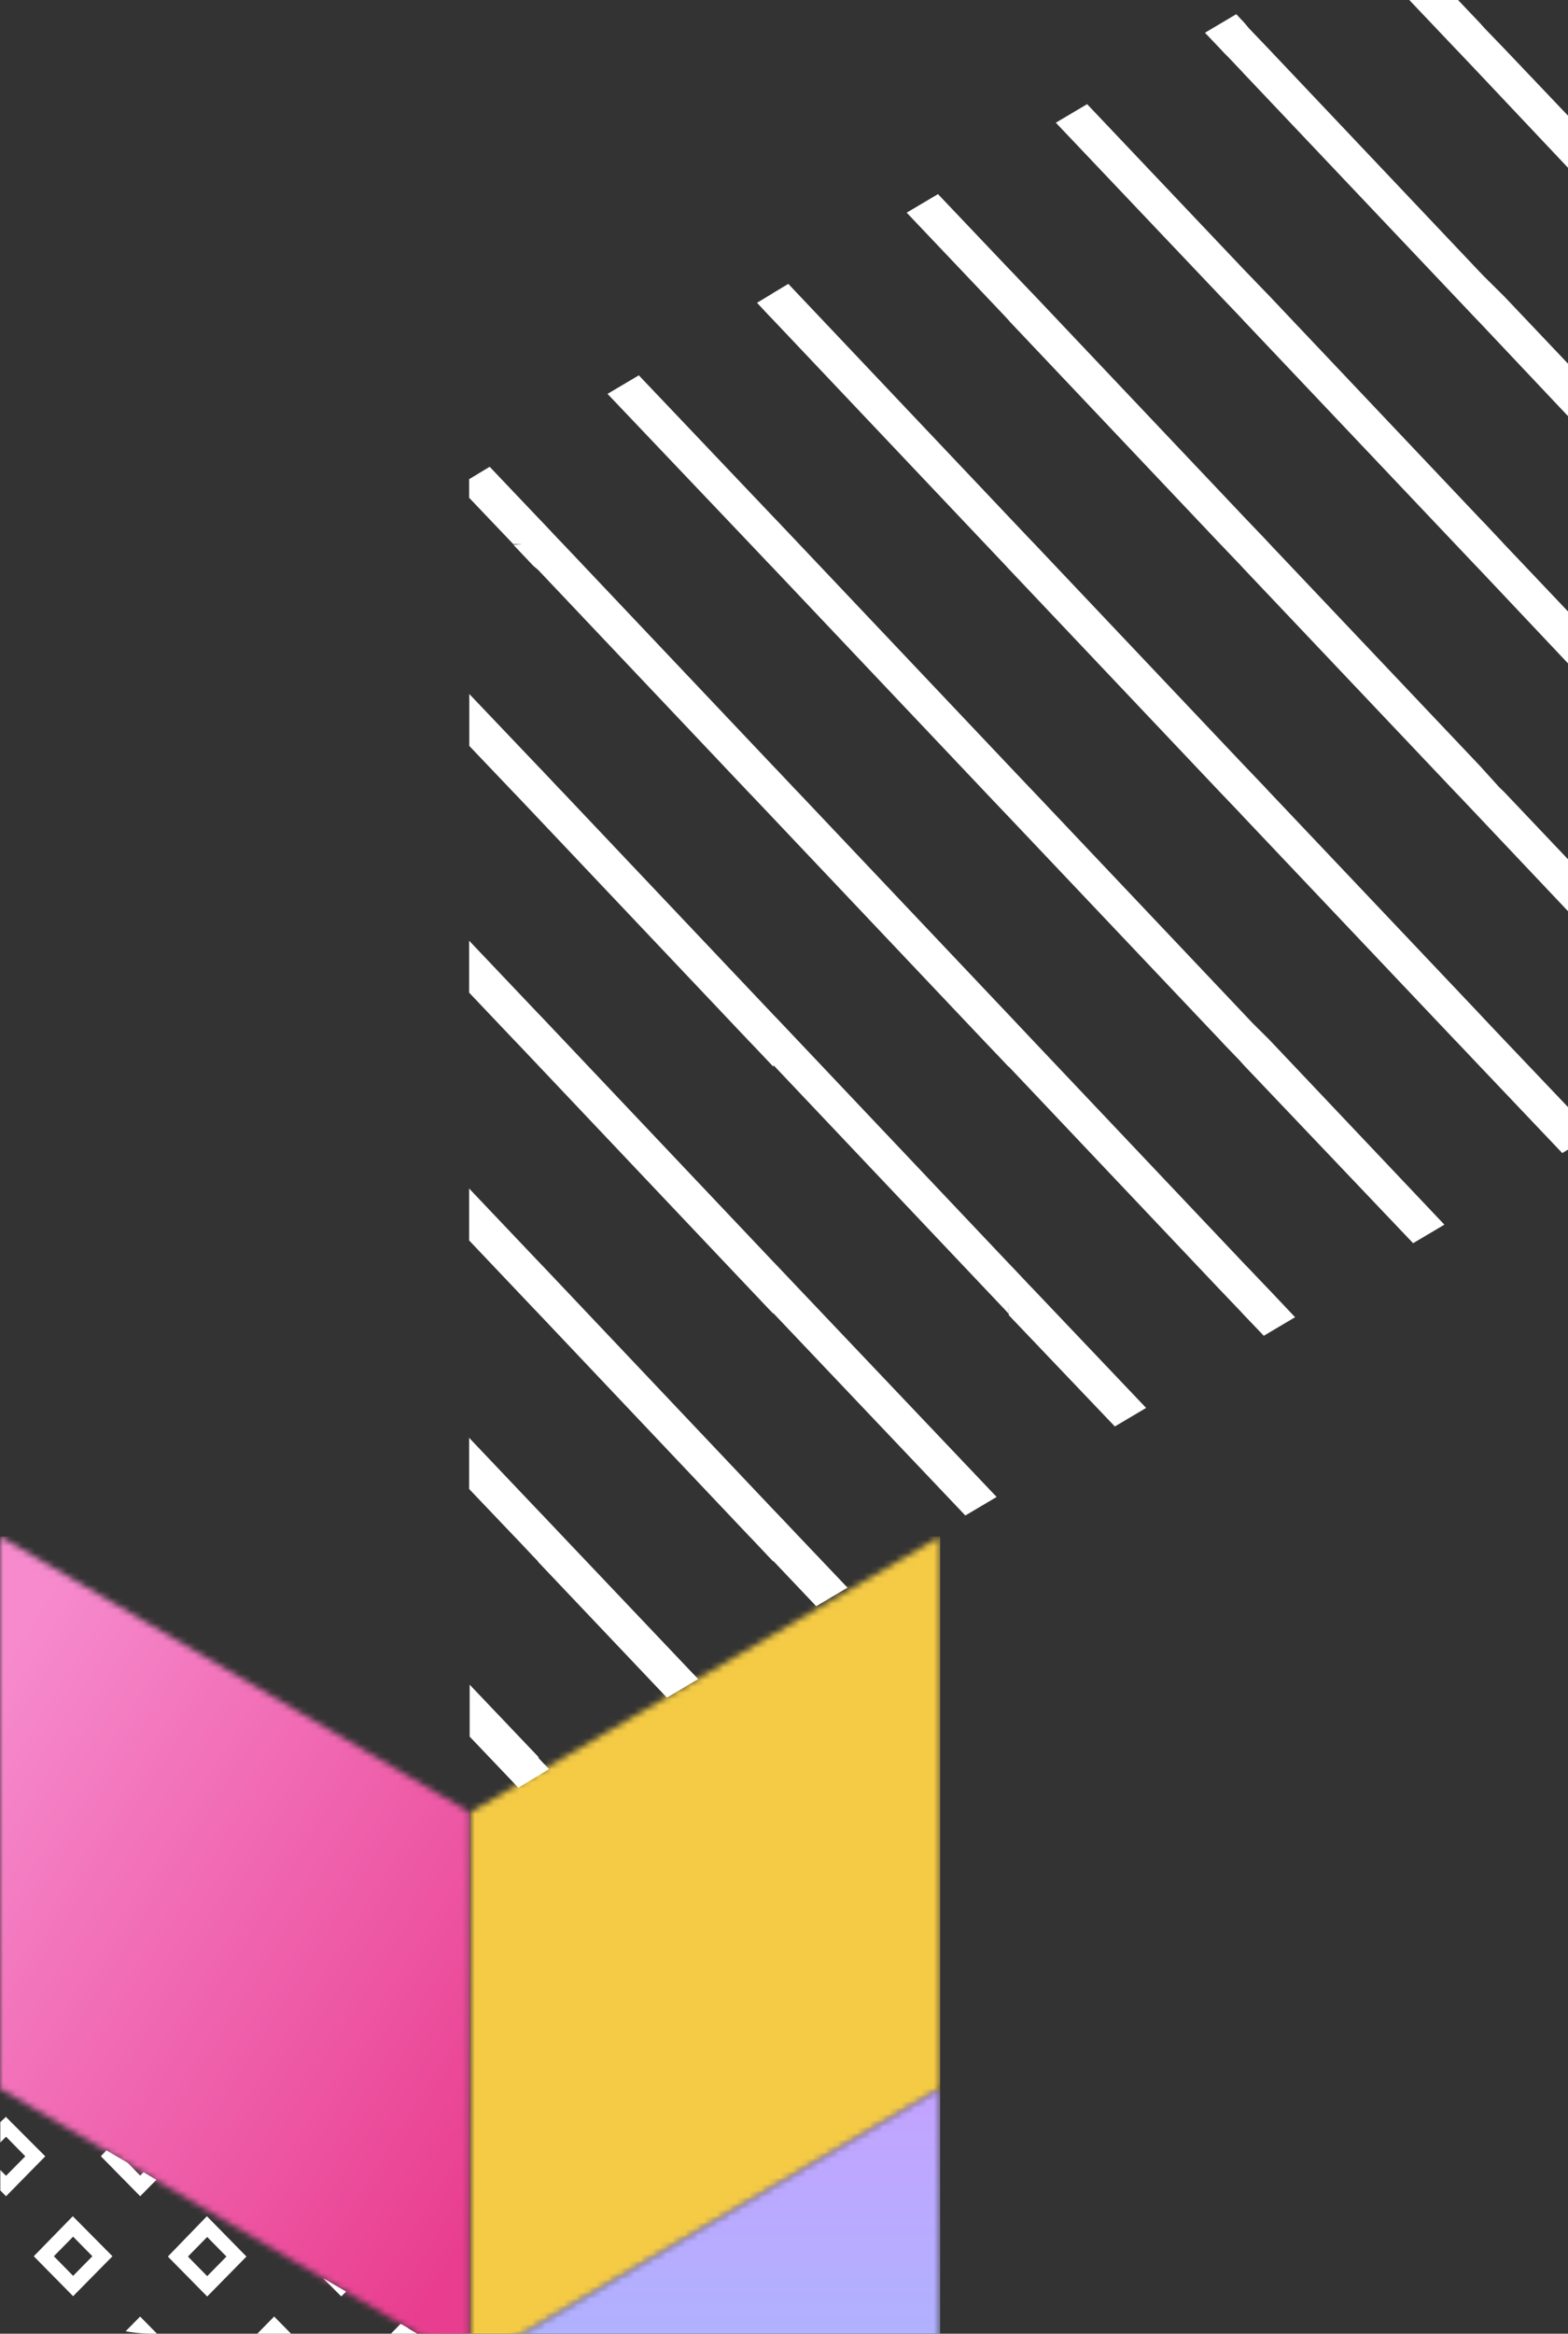
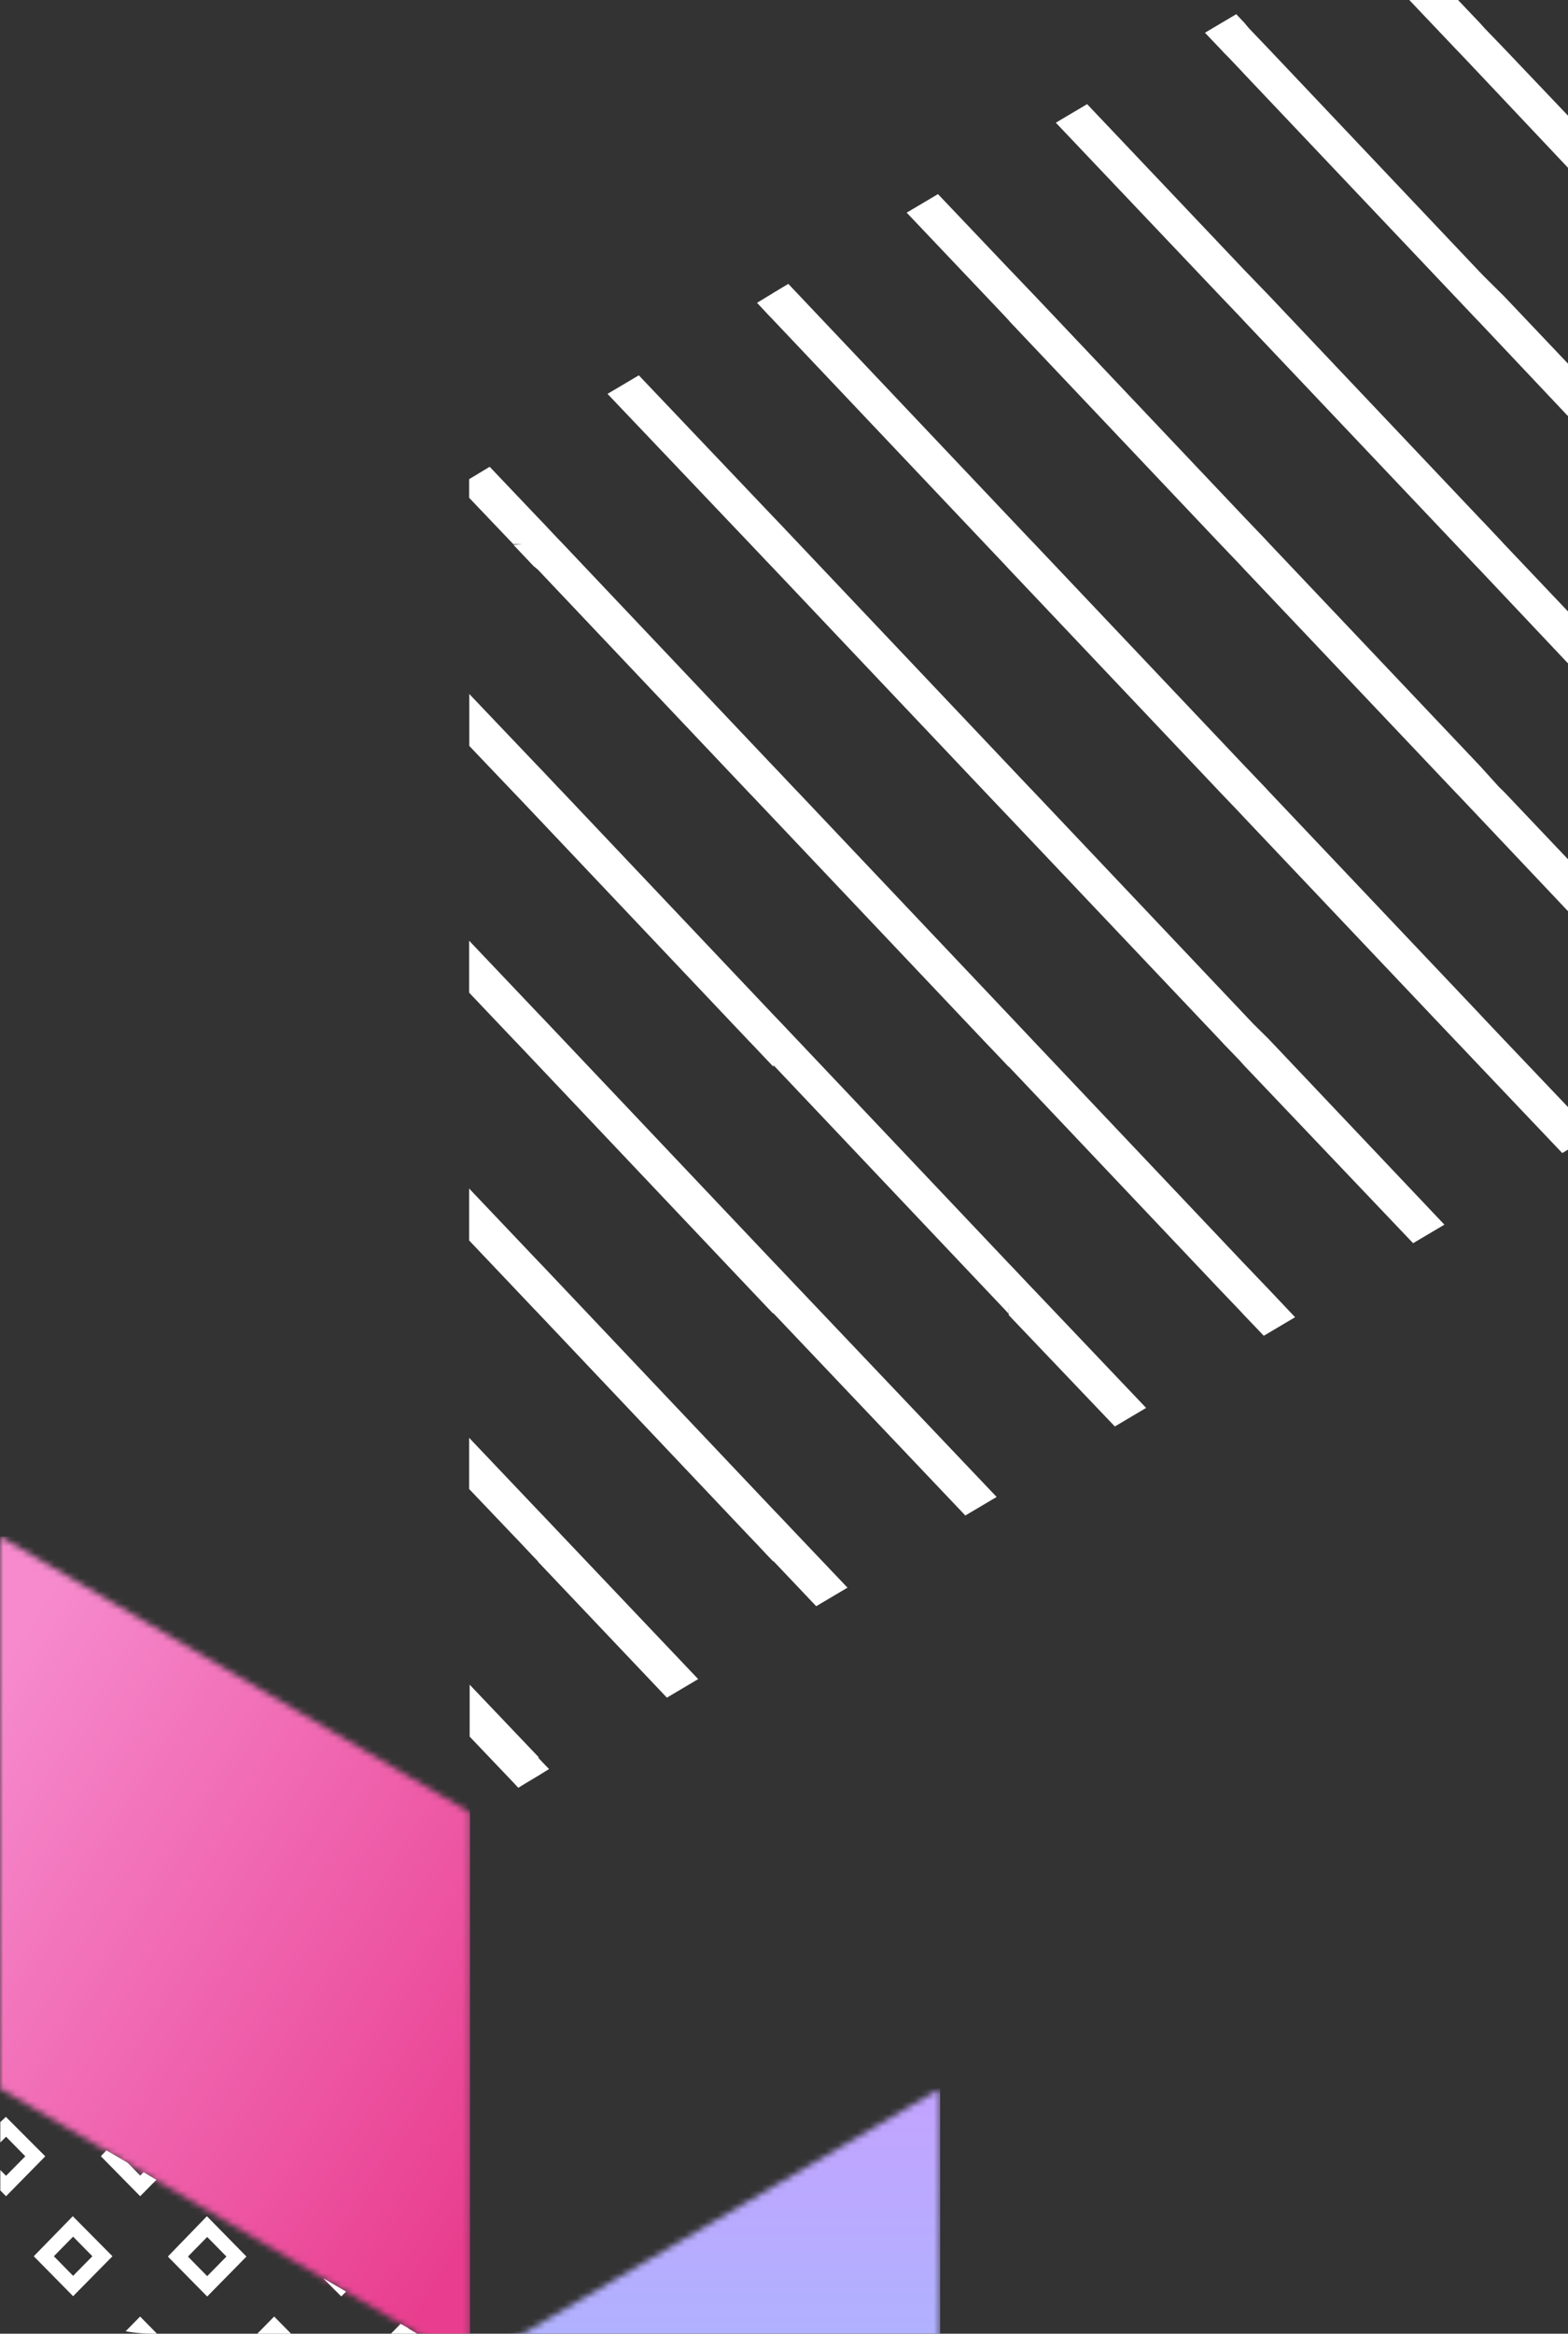
<svg xmlns="http://www.w3.org/2000/svg" width="246" height="366" viewBox="0 0 246 366" fill="none">
  <rect x="0" y="0" width="246" height="366" fill="#333333" stroke="none" />
  <g clip-path="url(#clip0_314_12384)">
    <mask id="mask0_314_12384" style="mask-type:luminance" maskUnits="userSpaceOnUse" x="0" y="240" width="74" height="131">
      <path d="M73.749 284.258V370.838L0 327.554V240.974L73.749 284.258Z" fill="white" />
    </mask>
    <g mask="url(#mask0_314_12384)">
      <path d="M73.749 240.974H0V370.838H73.749V240.974Z" fill="url(#paint0_linear_314_12384)" />
    </g>
    <mask id="mask1_314_12384" style="mask-type:luminance" maskUnits="userSpaceOnUse" x="73" y="240" width="75" height="131">
      <path d="M73.752 284.258L147.501 240.974V327.554L73.752 370.838V284.258Z" fill="white" />
    </mask>
    <g mask="url(#mask1_314_12384)">
      <g style="mix-blend-mode:multiply">
-         <path d="M147.501 240.974H73.752V370.838H147.501V240.974Z" fill="#F5CB45" />
-       </g>
+         </g>
    </g>
    <mask id="mask2_314_12384" style="mask-type:luminance" maskUnits="userSpaceOnUse" x="73" y="327" width="75" height="131">
      <path d="M73.752 370.839L147.501 327.555V414.123L73.752 457.419V370.839Z" fill="white" />
    </mask>
    <g mask="url(#mask2_314_12384)">
      <path d="M147.501 327.555H73.752V457.419H147.501V327.555Z" fill="url(#paint1_linear_314_12384)" />
    </g>
    <path d="M68.355 416.62L73.749 422.105V418.9L71.507 416.62L73.749 414.339V411.194L68.355 416.62ZM68.355 447.984L73.749 453.47V450.277L71.507 447.984L73.749 445.704V442.499L68.355 447.984ZM64.004 426.03V429.199L67.025 432.26H70.177L64.004 425.994V426.03ZM67.025 432.296L64.004 435.369L61.032 432.308L64.052 429.247V426.042L57.892 432.308L64.064 438.574L70.237 432.308H67.025V432.296ZM61.032 369.566L64.052 366.505V365.125L62.854 364.453L57.82 369.566L63.992 375.844L70.165 369.566L68.223 367.622L63.968 365.125V366.505L66.989 369.578L63.968 372.651L61.032 369.566ZM53.541 360.156L54.296 359.399L50.7 357.299L53.541 360.156ZM53.541 391.532L47.368 385.255L53.541 378.977L59.713 385.255L53.541 391.532ZM50.52 385.255L53.541 388.328L56.561 385.255L53.541 382.182L50.52 385.255ZM53.541 422.897L47.368 416.62L53.541 410.354L59.713 416.62L53.541 422.897ZM50.52 416.62L53.541 419.692L56.561 416.62L53.493 413.595L50.52 416.62ZM64.052 394.665V397.87L67.085 400.931H70.225L64.052 394.665ZM57.88 400.931L64.052 407.209L70.225 400.931H67.025L64.004 403.992L61.032 400.931L64.052 397.87V394.665L57.88 400.931ZM46.038 400.931L42.969 403.992L39.949 400.919L42.969 397.858V394.653L36.809 400.919L42.969 407.197L49.142 400.919L42.969 394.653V397.846L46.038 400.931ZM51.156 444.143L53.157 445.344L53.541 444.948L54.967 446.412L58.982 448.813L59.701 448.068L53.541 441.803L51.156 444.143ZM21.982 366.505L25.014 369.578L21.994 372.651L18.974 369.578L21.982 366.505ZM21.982 363.312L15.809 369.578L21.982 375.856L28.155 369.578L21.982 363.312ZM29.485 353.902L32.506 350.829L35.526 353.902L32.506 356.975L29.485 353.902ZM26.333 353.902L32.506 360.168L38.666 353.902L32.458 347.576L26.333 353.902ZM32.506 391.544L26.273 385.255L32.446 378.977L38.618 385.255L32.506 391.544ZM29.485 385.267L32.506 388.34L35.526 385.267L32.506 382.194L29.485 385.267ZM36.856 369.578L43.017 375.856L49.19 369.578L43.017 363.312V366.505L46.038 369.578L43.017 372.651L39.997 369.578L43.017 366.505V363.3L36.856 369.578ZM21.982 425.994V426.978L24.259 428.311L21.982 425.994ZM29.485 416.584L32.506 413.511L35.526 416.584L32.506 419.656L29.485 416.584ZM26.333 416.584L32.506 422.861L38.666 416.584L32.506 410.306L26.333 416.584ZM46.038 432.26L43.017 435.333V438.526L49.19 432.26H46.038ZM43.017 425.994V429.199L46.038 432.26H49.19L43.017 425.994ZM36.856 432.26L43.017 438.526V435.333L39.997 432.26L43.017 429.199V425.994L36.856 432.26ZM0.048 343.531L0.947 344.443L7.12 338.165H3.979L0.947 341.238L0.048 340.326V343.531ZM0.048 332.812V336.017L0.947 335.105V331.972L0.048 332.812ZM0.947 331.9V335.105L3.967 338.177H7.096L0.899 331.972L0.947 331.9ZM8.45 353.854L11.47 350.781L14.491 353.854L11.47 356.927L8.45 353.854ZM5.298 353.854L11.47 360.12L17.643 353.854L11.422 347.576L5.298 353.854ZM15.821 338.165L21.994 344.443L24.523 341.874L22.533 340.674L21.994 341.202L20.028 339.198L18.206 338.129L16.696 337.253L15.821 338.165ZM11.47 391.496L5.298 385.219L11.47 378.941L17.643 385.219L11.47 391.496ZM8.45 385.219L11.47 388.292L14.491 385.219L11.47 382.146L8.45 385.219ZM21.371 426.618L21.982 426.978V425.994L21.371 426.618ZM8.45 416.584L11.47 413.511L14.491 416.584L11.47 419.656L8.45 416.584ZM5.298 416.584L6.676 417.988L12.753 421.589L17.643 416.62L11.47 410.342L5.298 416.584ZM21.934 403.992L18.914 400.919L21.934 397.858L24.966 400.931L21.934 403.992ZM15.761 400.919L21.934 407.197L28.107 400.919L21.934 394.653L15.761 400.919ZM0.899 363.288V366.481L3.931 369.554H7.096L0.923 363.288H0.899ZM0 374.92L0.899 375.832L7.072 369.554H3.931L0.899 372.627L0 371.715V374.92ZM0 364.201V367.406L0.899 366.493V363.3L0 364.201ZM0.899 394.653V397.858L3.931 400.919H7.096L0.923 394.653H0.899ZM3.931 400.919L0.899 403.992L0 403.08V406.285L0.899 407.197L7.072 400.919H3.931ZM0 395.59V398.795L0.899 397.882V394.677L0 395.59ZM68.319 385.267L73.713 390.752V387.547L71.472 385.267L73.713 382.986V379.781L68.319 385.267Z" fill="white" />
    <path d="M81.313 280.385L80.612 279.629L73.682 272.356V264.211L84.483 275.556V278.465L82.547 279.629L81.313 280.385ZM84.399 277.156V275.614L85.128 276.4L86.138 277.447L84.399 278.523V277.156ZM84.399 243.353V244.866L83.669 244.11L81.257 241.55L80.527 240.793L73.598 233.521V225.492L84.399 236.866L85.128 237.622L88.27 240.939L109.536 263.338L104.626 266.247L84.399 244.924V243.353ZM121.319 204.489V206.031L120.59 205.274L117.447 201.958L84.399 167.05L81.257 163.734L80.527 162.977L73.598 155.676V147.53L84.399 158.905L85.128 159.661L88.27 162.977L121.319 197.885L122.048 198.642L125.191 201.958L156.359 234.772L151.45 237.681L121.319 205.943V204.489ZM121.319 243.382V244.895L120.59 244.139L118.177 241.579L117.447 240.822L84.399 205.914L83.669 205.158L80.527 201.842L73.598 194.54V186.395L84.399 197.769L85.128 198.525L88.27 201.842L121.319 236.75L122.048 237.506L125.191 240.822L132.962 248.997L128.052 251.906L121.319 244.808V243.382ZM158.239 204.489V206.031L157.538 205.274L154.396 201.958L121.347 167.05V165.508V167.312L118.205 163.995L117.475 163.239L84.427 128.331L81.285 125.015L80.555 124.258L73.626 116.986V108.84L84.427 120.186L85.156 120.942L87.569 123.502L88.299 124.258L121.347 159.166L122.076 159.923L125.219 163.239L158.267 198.147L158.997 198.904L161.409 201.463L162.139 202.22L179.813 220.808L174.904 223.717L158.267 206.263L158.239 204.489ZM199.059 162.977L226.608 192.067L221.699 194.976L195.159 167.079L194.458 166.293L192.017 163.763L191.316 163.006L158.239 128.098L155.911 125.655L154.368 124.025L121.319 89.117L120.59 88.361L117.447 85.045L95.312 61.773L100.222 58.864L121.319 81.059L122.048 81.816L125.191 85.132L158.239 120.04L161.381 123.356L162.111 124.113L195.159 159.021L196.562 160.505L199.059 162.977ZM235.979 7.607L246.219 18.37V26.544L232.191 11.679L229.049 8.363L228.32 7.607L212.469 -9.091L217.35 -12L232.191 3.621L232.893 4.407L235.979 7.607ZM235.979 46.471L246.219 57.264V65.496L232.191 50.631L231.462 49.875L228.32 46.559L195.243 11.65L194.542 10.894L192.69 8.945L192.101 8.363L191.4 7.607L189.043 5.134L193.953 2.225L195.243 3.592L195.917 4.407L199.087 7.723L232.135 42.631L232.865 43.388L235.979 46.471ZM235.979 85.336L246.219 96.128V104.273L232.191 89.408L231.462 88.652L228.32 85.336L195.243 50.428L194.542 49.671L191.372 46.355L165.646 19.243L170.555 16.334L195.243 42.37L195.973 43.126L198.413 45.657L199.143 46.413L232.191 81.321L232.921 82.078L235.334 84.637L235.979 85.336ZM235.979 124.2L246.219 134.992V143.138L232.191 128.302L229.049 124.985L228.32 124.229L195.243 89.321L194.542 88.565L191.372 85.248L158.323 50.34V48.798V50.311L157.622 49.555L154.48 46.239L142.248 33.352L147.157 30.442L158.379 42.253L159.109 43.01L161.521 45.54L162.251 46.297L195.299 81.205L198.47 84.521L199.171 85.277L232.247 120.186L235.193 123.444L235.979 124.2ZM235.979 163.094L246.219 173.857V180.169L245.097 180.839L232.107 167.166L228.965 163.85L228.236 163.094L195.159 128.185L194.458 127.429L191.288 124.113L158.239 89.205L157.538 88.448L154.396 85.132L121.347 50.224L120.618 49.468L118.766 47.489L120.982 46.151L121.347 45.919L122.076 45.482L123.676 44.522L125.219 46.151L158.267 81.059L161.409 84.376L162.139 85.132L195.187 120.04L198.357 123.356L199.059 124.113L232.135 159.021L232.837 159.777L235.979 163.094ZM81.986 85.336H80.527L73.598 78.063V75.154L76.824 73.205L84.399 81.176L85.128 81.932L86.335 83.212L87.541 84.492L88.27 85.248L121.319 120.156L122.048 120.913L124.461 123.473L125.191 124.229L158.239 159.137L159.53 160.505L162.111 163.239L195.159 198.147L195.889 198.904L198.329 201.463L199.059 202.22L203.183 206.583L198.273 209.492L195.159 206.234L194.458 205.478L191.288 202.162L158.239 167.253V163.181V167.312L156.949 165.944L154.368 163.239L121.319 128.331L118.177 125.015L117.447 124.258L84.399 89.35L83.698 88.768L80.555 85.452L81.986 85.336Z" fill="white" />
  </g>
  <defs>
    <linearGradient id="paint0_linear_314_12384" x1="83.302" y1="334.684" x2="-9.616" y2="277.262" gradientUnits="userSpaceOnUse">
      <stop stop-color="#E93E8F" />
      <stop offset="1" stop-color="#F68ACD" />
    </linearGradient>
    <linearGradient id="paint1_linear_314_12384" x1="110.626" y1="327.555" x2="110.626" y2="457.419" gradientUnits="userSpaceOnUse">
      <stop stop-color="#C3A3FF" />
      <stop offset="1" stop-color="#84D3FF" />
    </linearGradient>
    <clipPath id="clip0_314_12384">
      <path d="M0 0H246V366H24C10.745 366 0 355.255 0 342V0Z" fill="white" />
    </clipPath>
  </defs>
</svg>